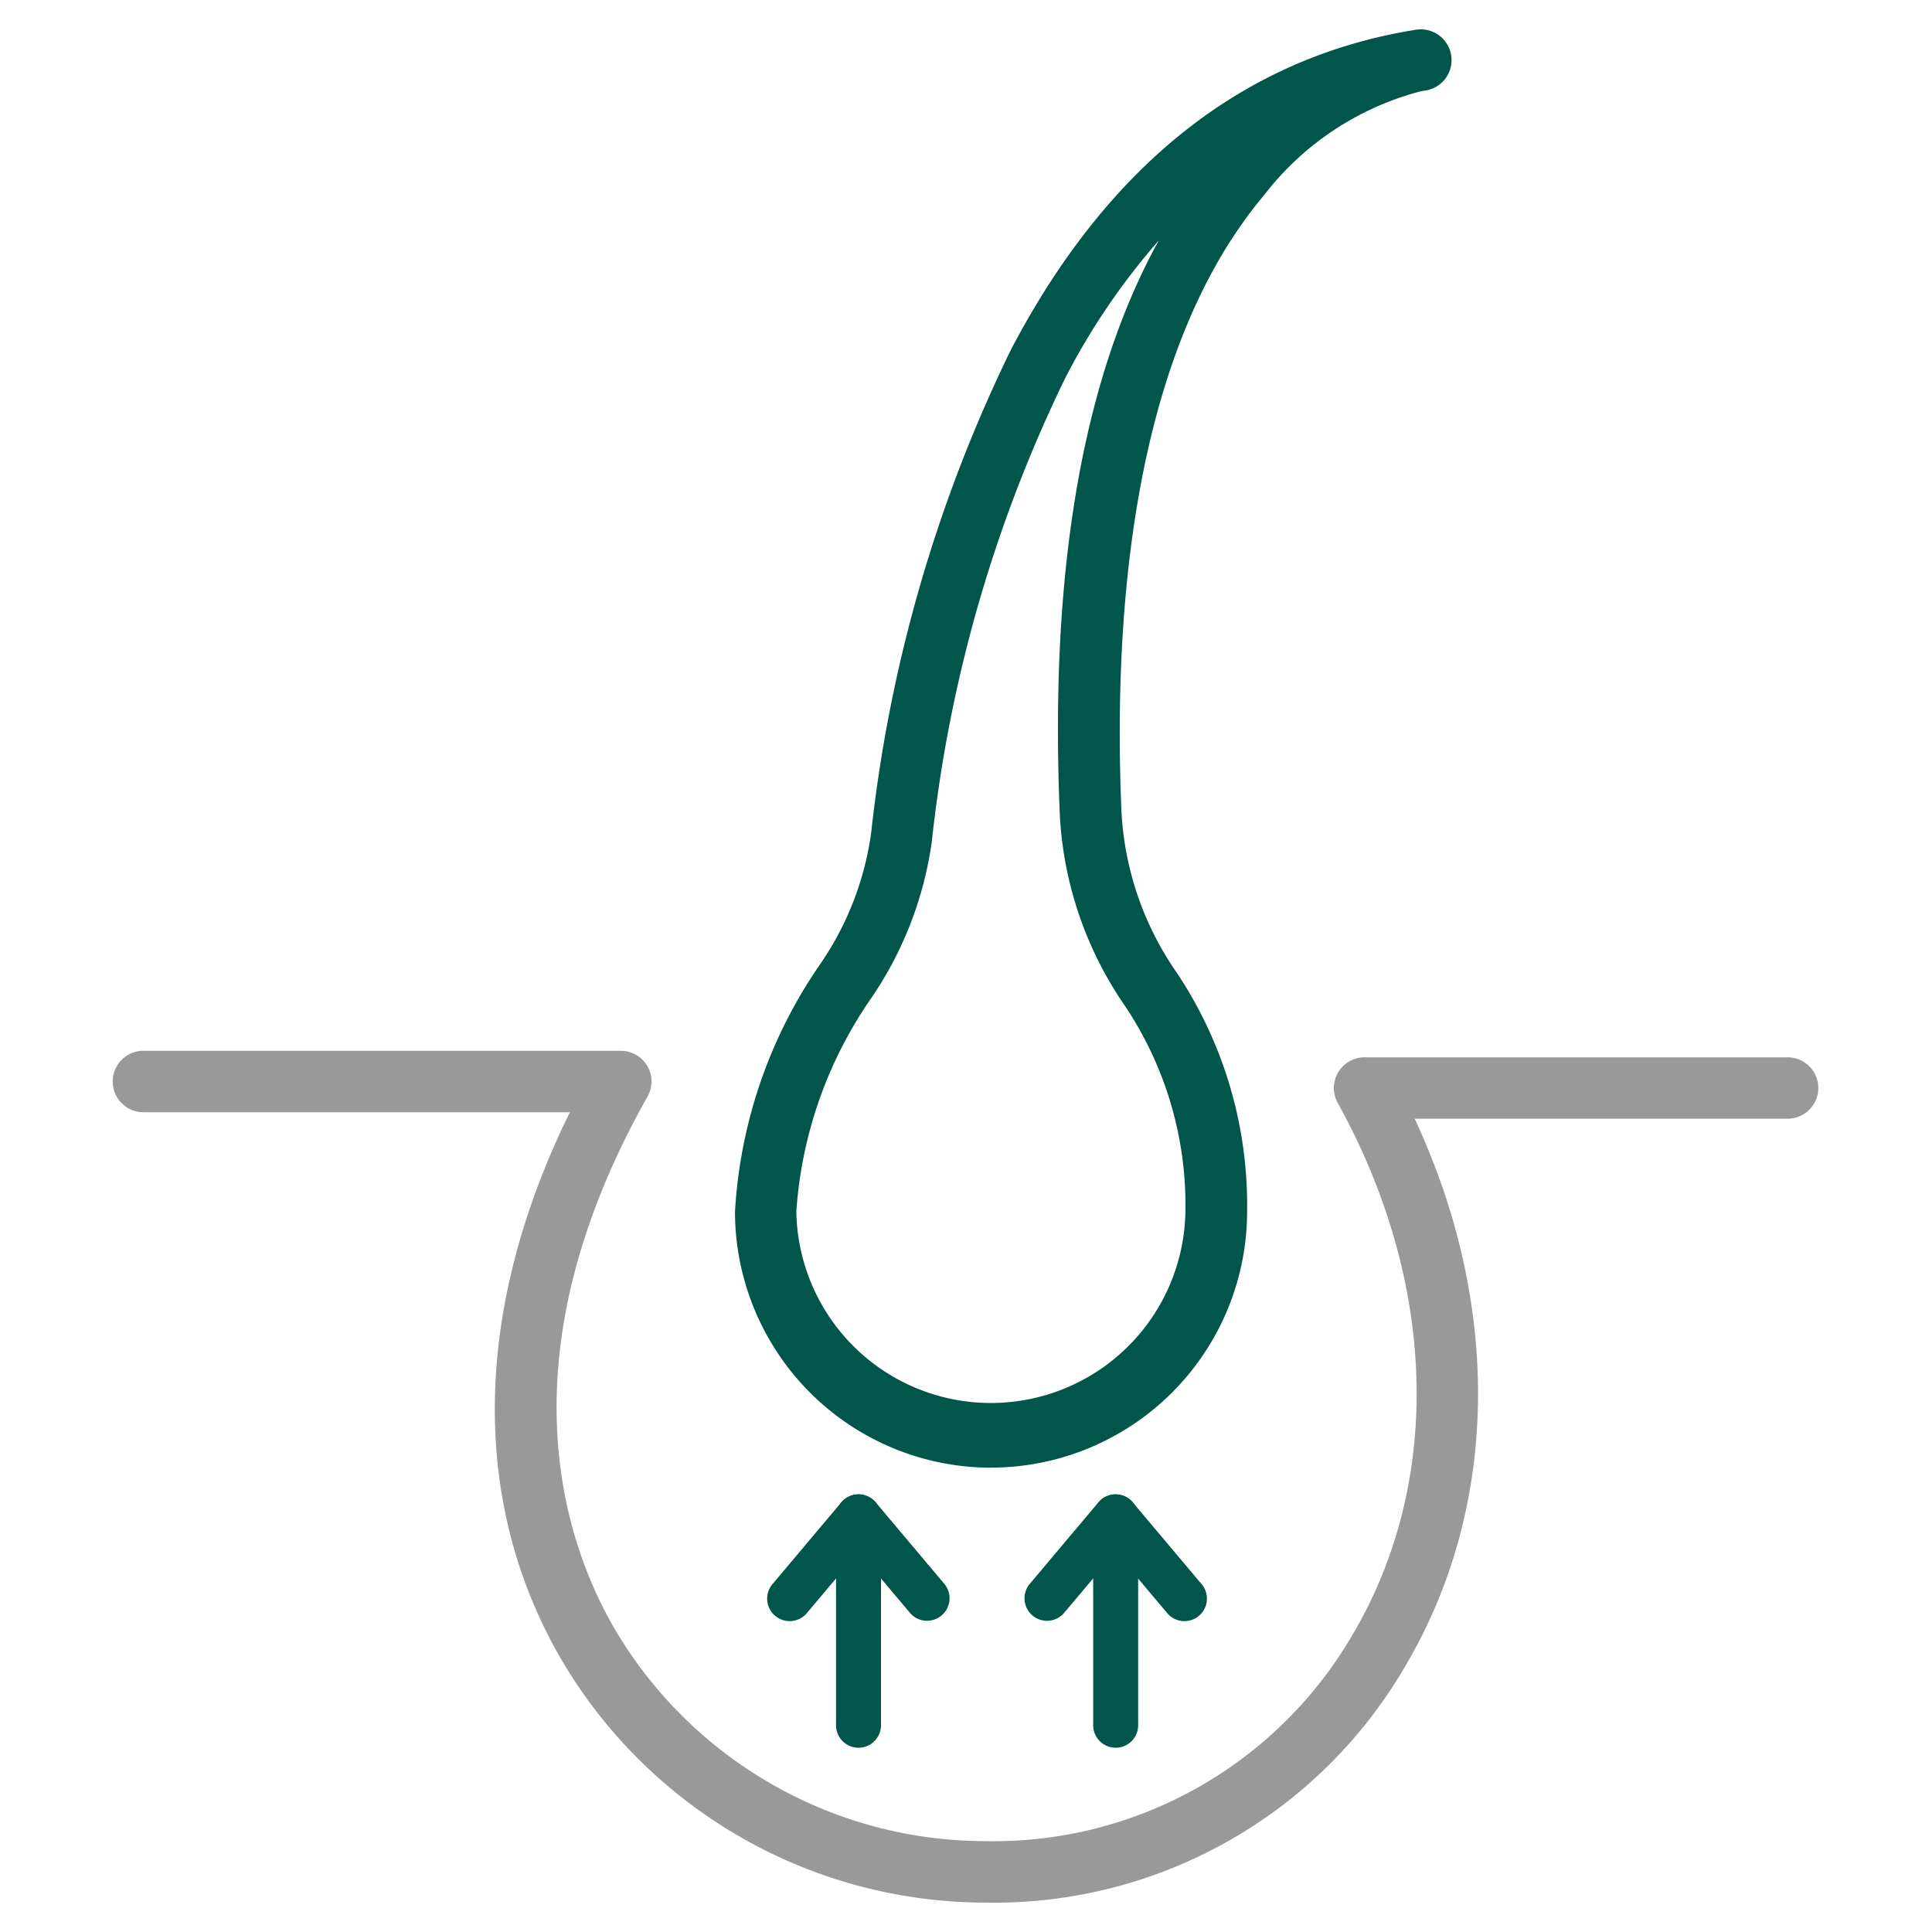
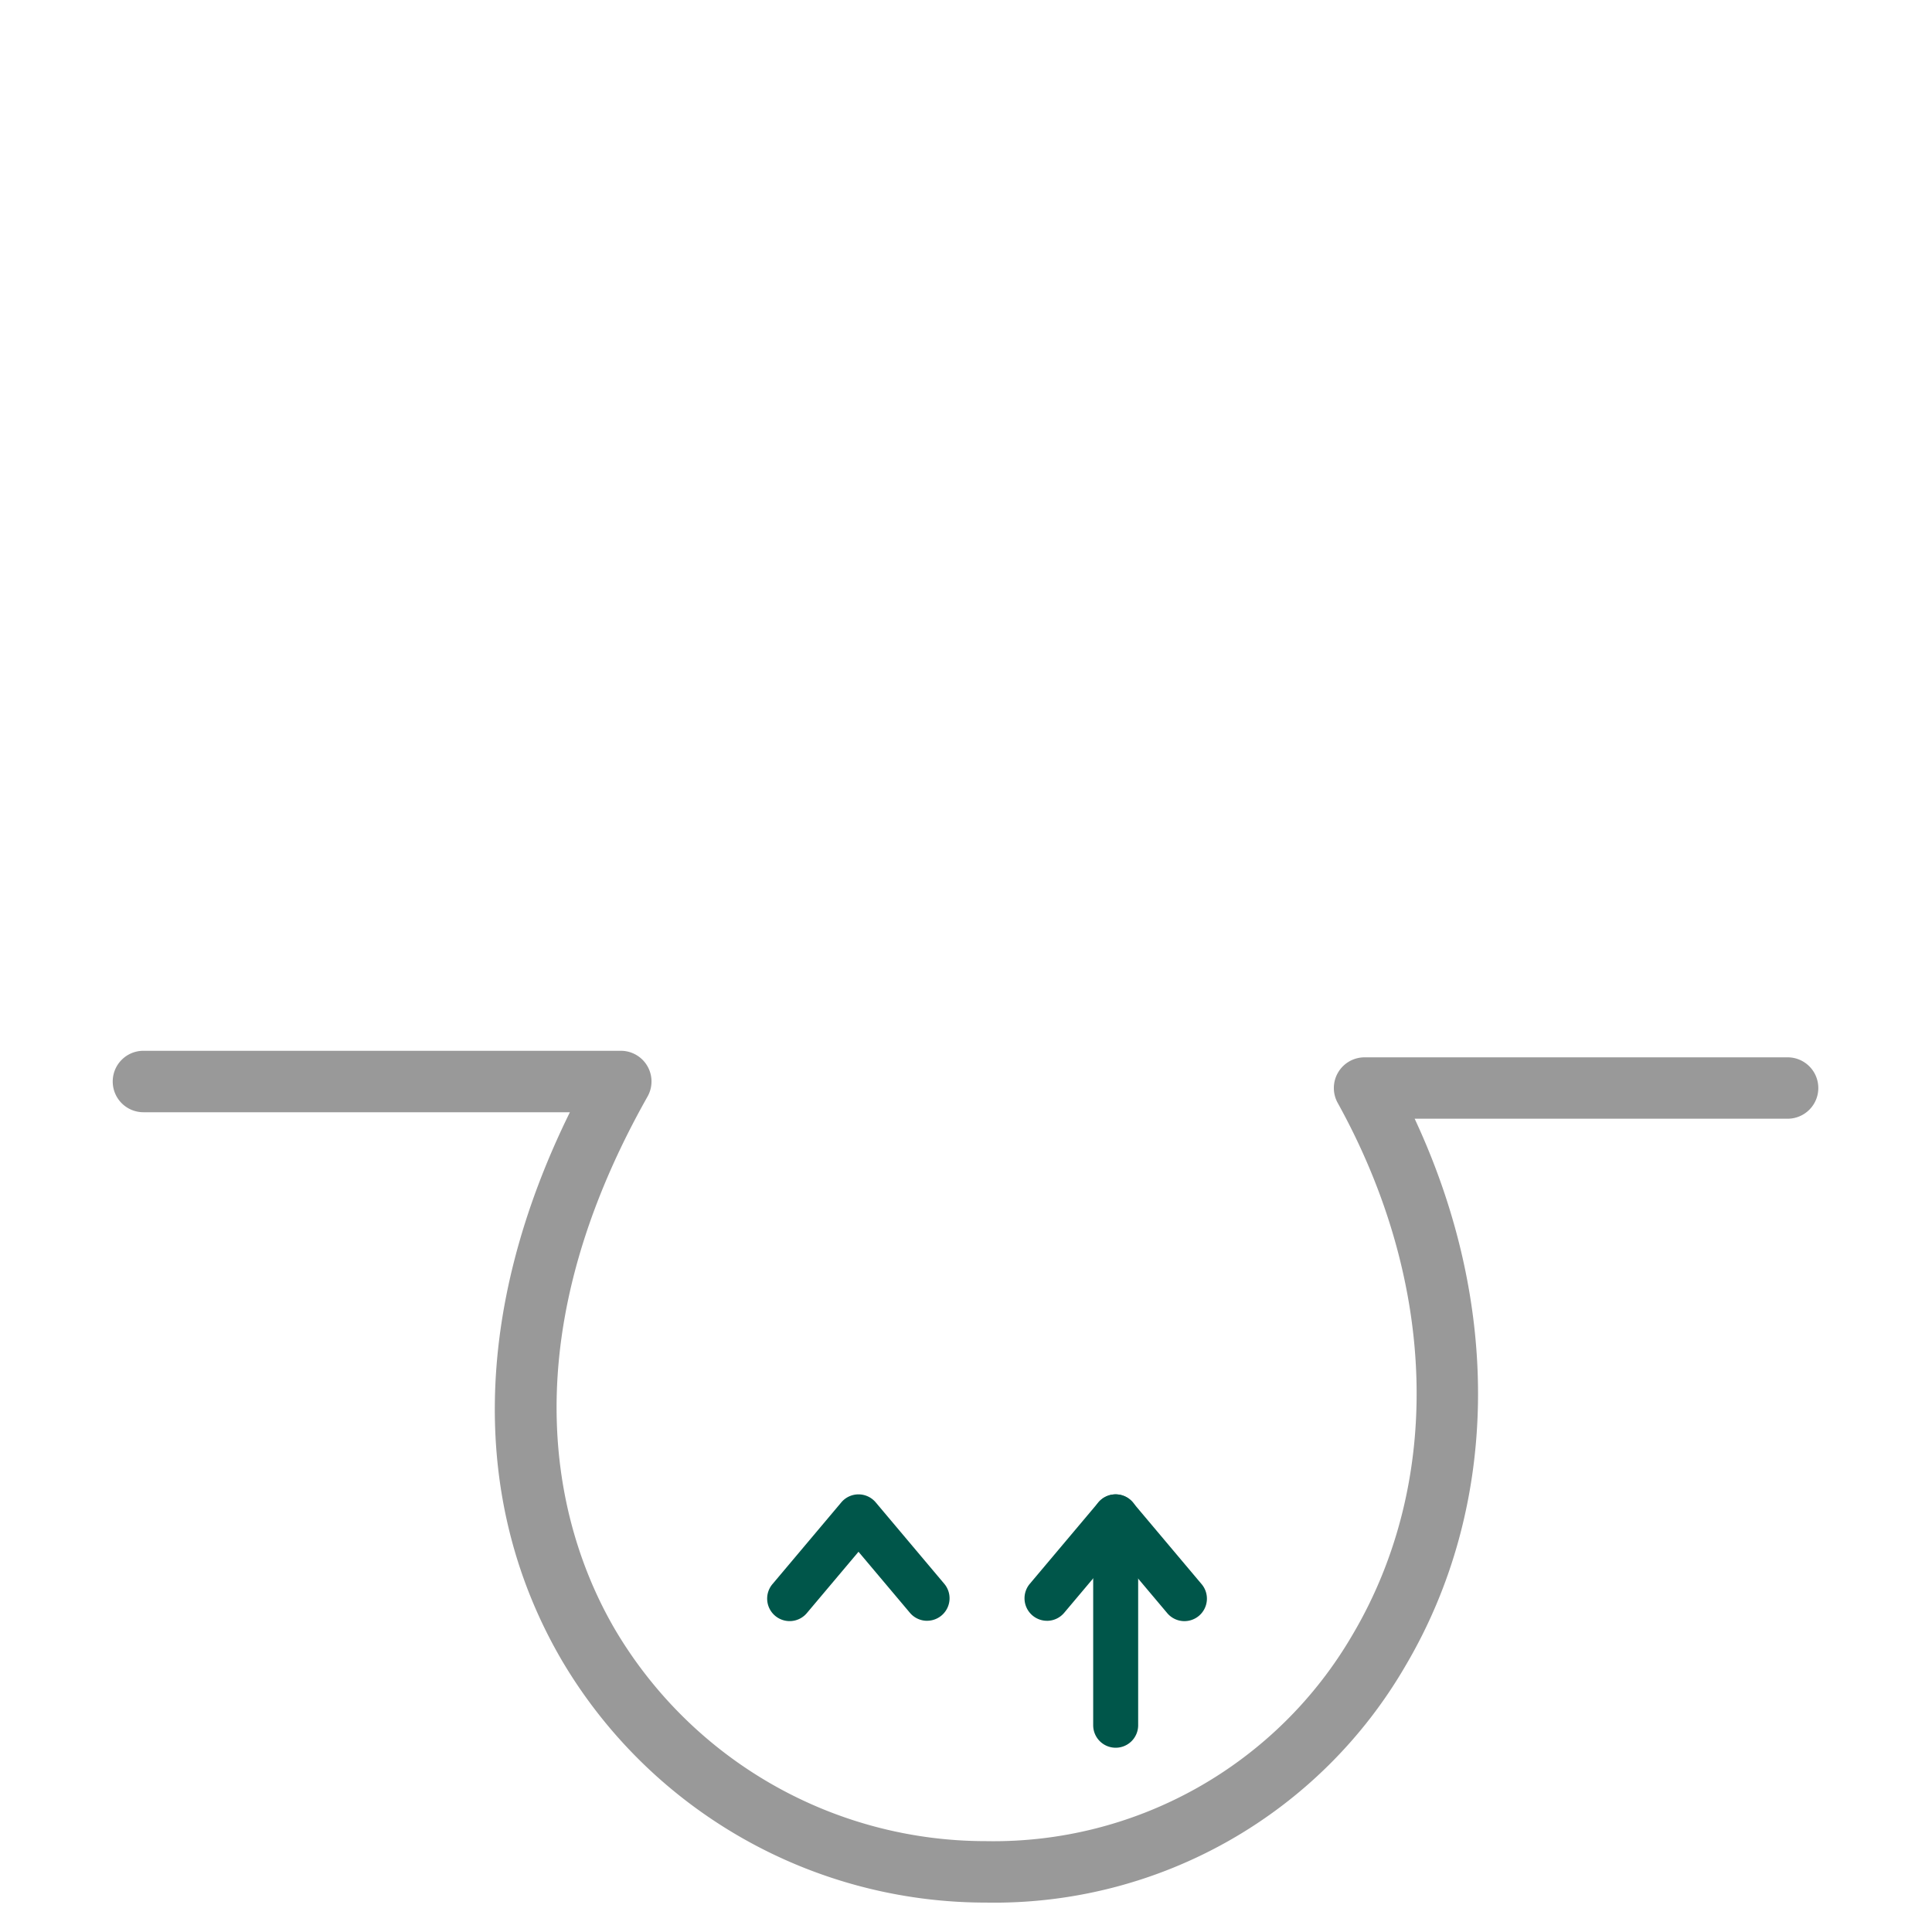
<svg xmlns="http://www.w3.org/2000/svg" width="72" height="72" viewBox="0 0 72 72">
  <path data-name="사각형 21969" style="fill:none" d="M0 0h72v72H0z" />
  <g data-name="그룹 44163">
    <g data-name="그룹 43880">
      <path data-name="패스 42861" d="M29.542 234.5a18.344 18.344 0 0 1-15.805-9.027c-3.437-5.885-3.317-13.08.3-20.427H-1.856A1.144 1.144 0 0 1-3 203.9a1.143 1.143 0 0 1 1.144-1.144h17.787a1.143 1.143 0 0 1 1 1.705c-5.477 9.708-3.113 16.607-1.216 19.855a16.049 16.049 0 0 0 13.83 7.894 15.477 15.477 0 0 0 13.67-7.71c3.359-5.7 3.148-13.1-.563-19.8a1.144 1.144 0 0 1 1-1.7h15.8a1.144 1.144 0 0 1 0 2.287H45.519c3.249 6.959 3.155 14.456-.334 20.375a17.714 17.714 0 0 1-15.643 8.838" transform="translate(7.201 -163.596)" style="fill:#999" />
    </g>
    <g data-name="그룹 43881">
-       <path data-name="패스 42862" d="M124.382 54.01a9.552 9.552 0 0 1-9.545-9.539 18.017 18.017 0 0 1 3.172-9.223 11.373 11.373 0 0 0 1.9-4.872 54.5 54.5 0 0 1 5.221-18.048C128.707 5.5 133.736 1.5 140.075.444c.095-.017.153-.025.17-.027a1.146 1.146 0 0 1 .323 2.269l-.161.026a10.813 10.813 0 0 0-5.855 3.877c-4.957 5.889-5.624 15.759-5.311 23a11.551 11.551 0 0 0 2.051 5.96 15.628 15.628 0 0 1 2.63 8.919 9.551 9.551 0 0 1-9.541 9.539m6.269-45.755a25.37 25.37 0 0 0-3.5 5.139 52.251 52.251 0 0 0-4.978 17.284 13.68 13.68 0 0 1-2.275 5.861 15.794 15.794 0 0 0-2.774 7.932 7.251 7.251 0 0 0 14.5 0 13.336 13.336 0 0 0-2.315-7.759 13.764 13.764 0 0 1-2.365-7.021c-.393-9.1.85-16.289 3.7-21.437" transform="translate(-87.446 .687)" style="fill:#00564a" />
-       <path data-name="패스 42863" d="M126.25 280.845a.838.838 0 0 1-.838-.838v-7.767a.838.838 0 1 1 1.676 0v7.767a.838.838 0 0 1-.838.838" transform="translate(-94.256 -215.712)" style="fill:#00564a" />
      <path data-name="패스 42864" d="M116.227 276.118a.836.836 0 0 1-.641-.3l-1.914-2.272-1.914 2.272a.838.838 0 1 1-1.282-1.079l2.555-3.034a.838.838 0 0 1 1.282 0l2.555 3.034a.838.838 0 0 1-.641 1.378" transform="translate(-81.678 -215.716)" style="fill:#00564a" />
      <path data-name="패스 42865" d="M182.97 280.845a.838.838 0 0 1-.838-.838v-7.767a.838.838 0 1 1 1.676 0v7.767a.838.838 0 0 1-.838.838" transform="translate(-141.392 -215.712)" style="fill:#00564a" />
      <path data-name="패스 42866" d="M167.835 276.118a.838.838 0 0 1-.641-1.378l2.555-3.034a.838.838 0 0 1 1.282 0l2.555 3.034a.838.838 0 1 1-1.282 1.079l-1.914-2.272-1.914 2.272a.836.836 0 0 1-.641.3" transform="translate(-128.816 -215.716)" style="fill:#00564a" />
    </g>
  </g>
</svg>